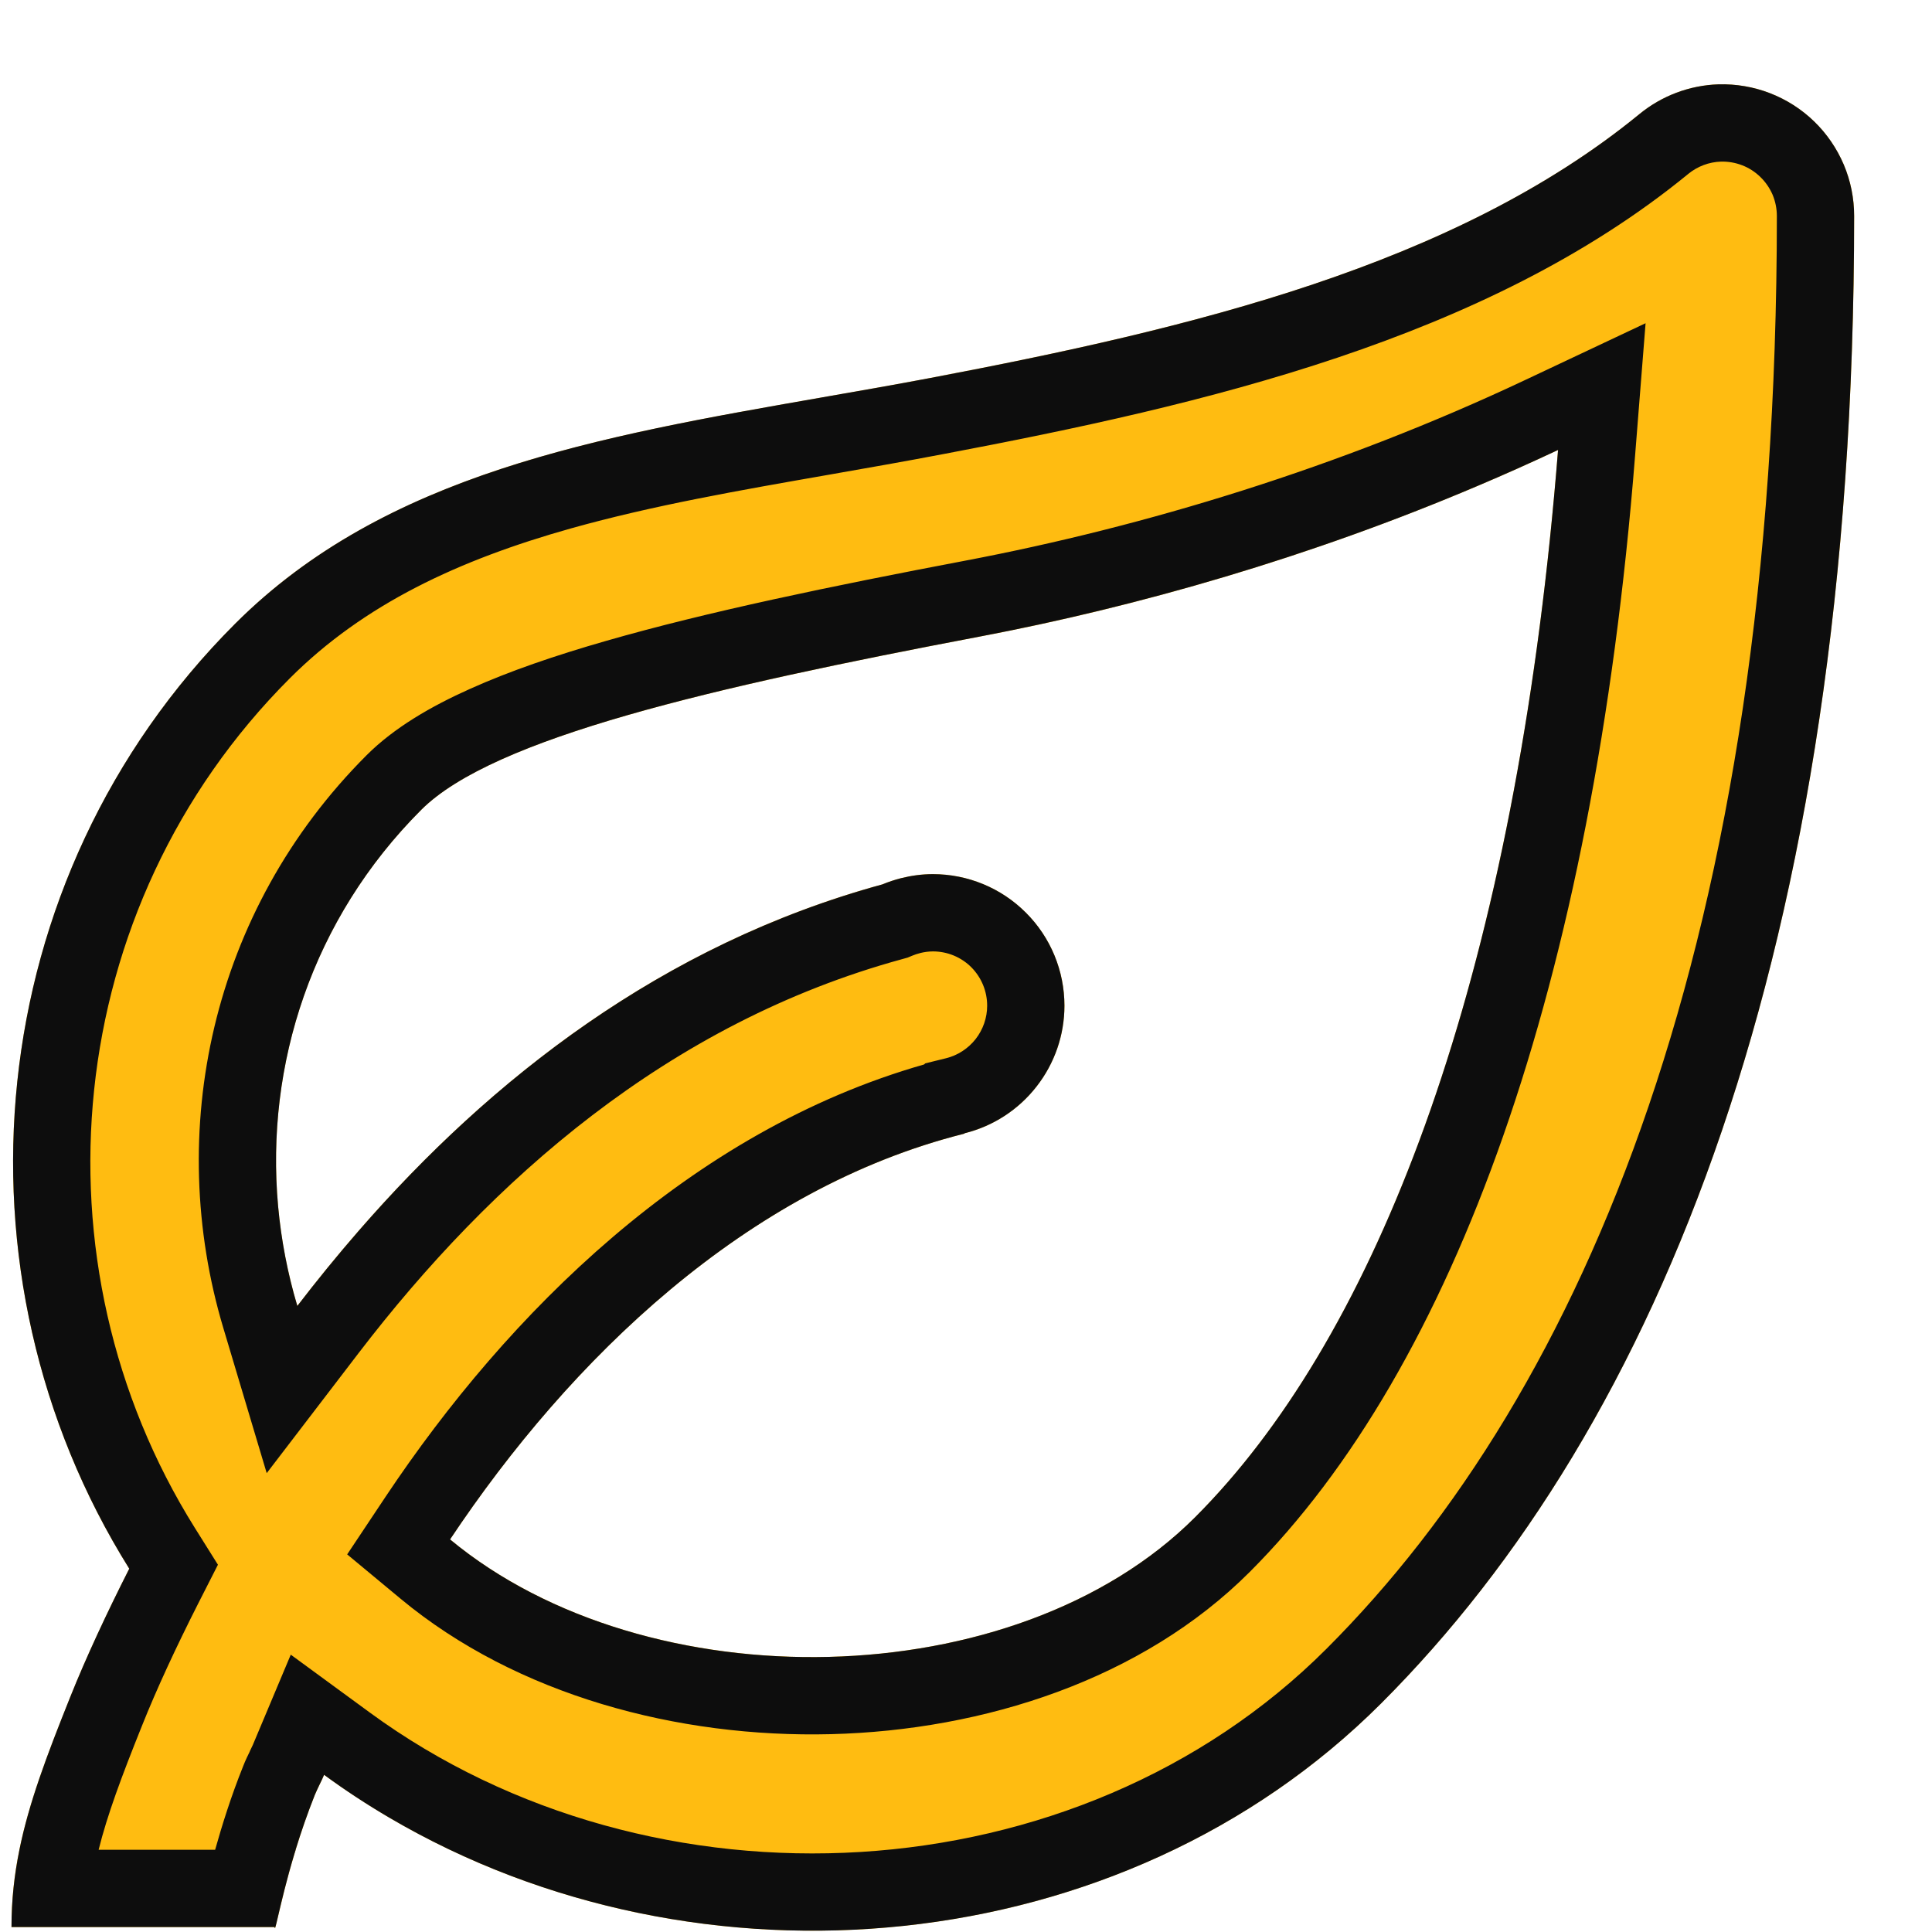
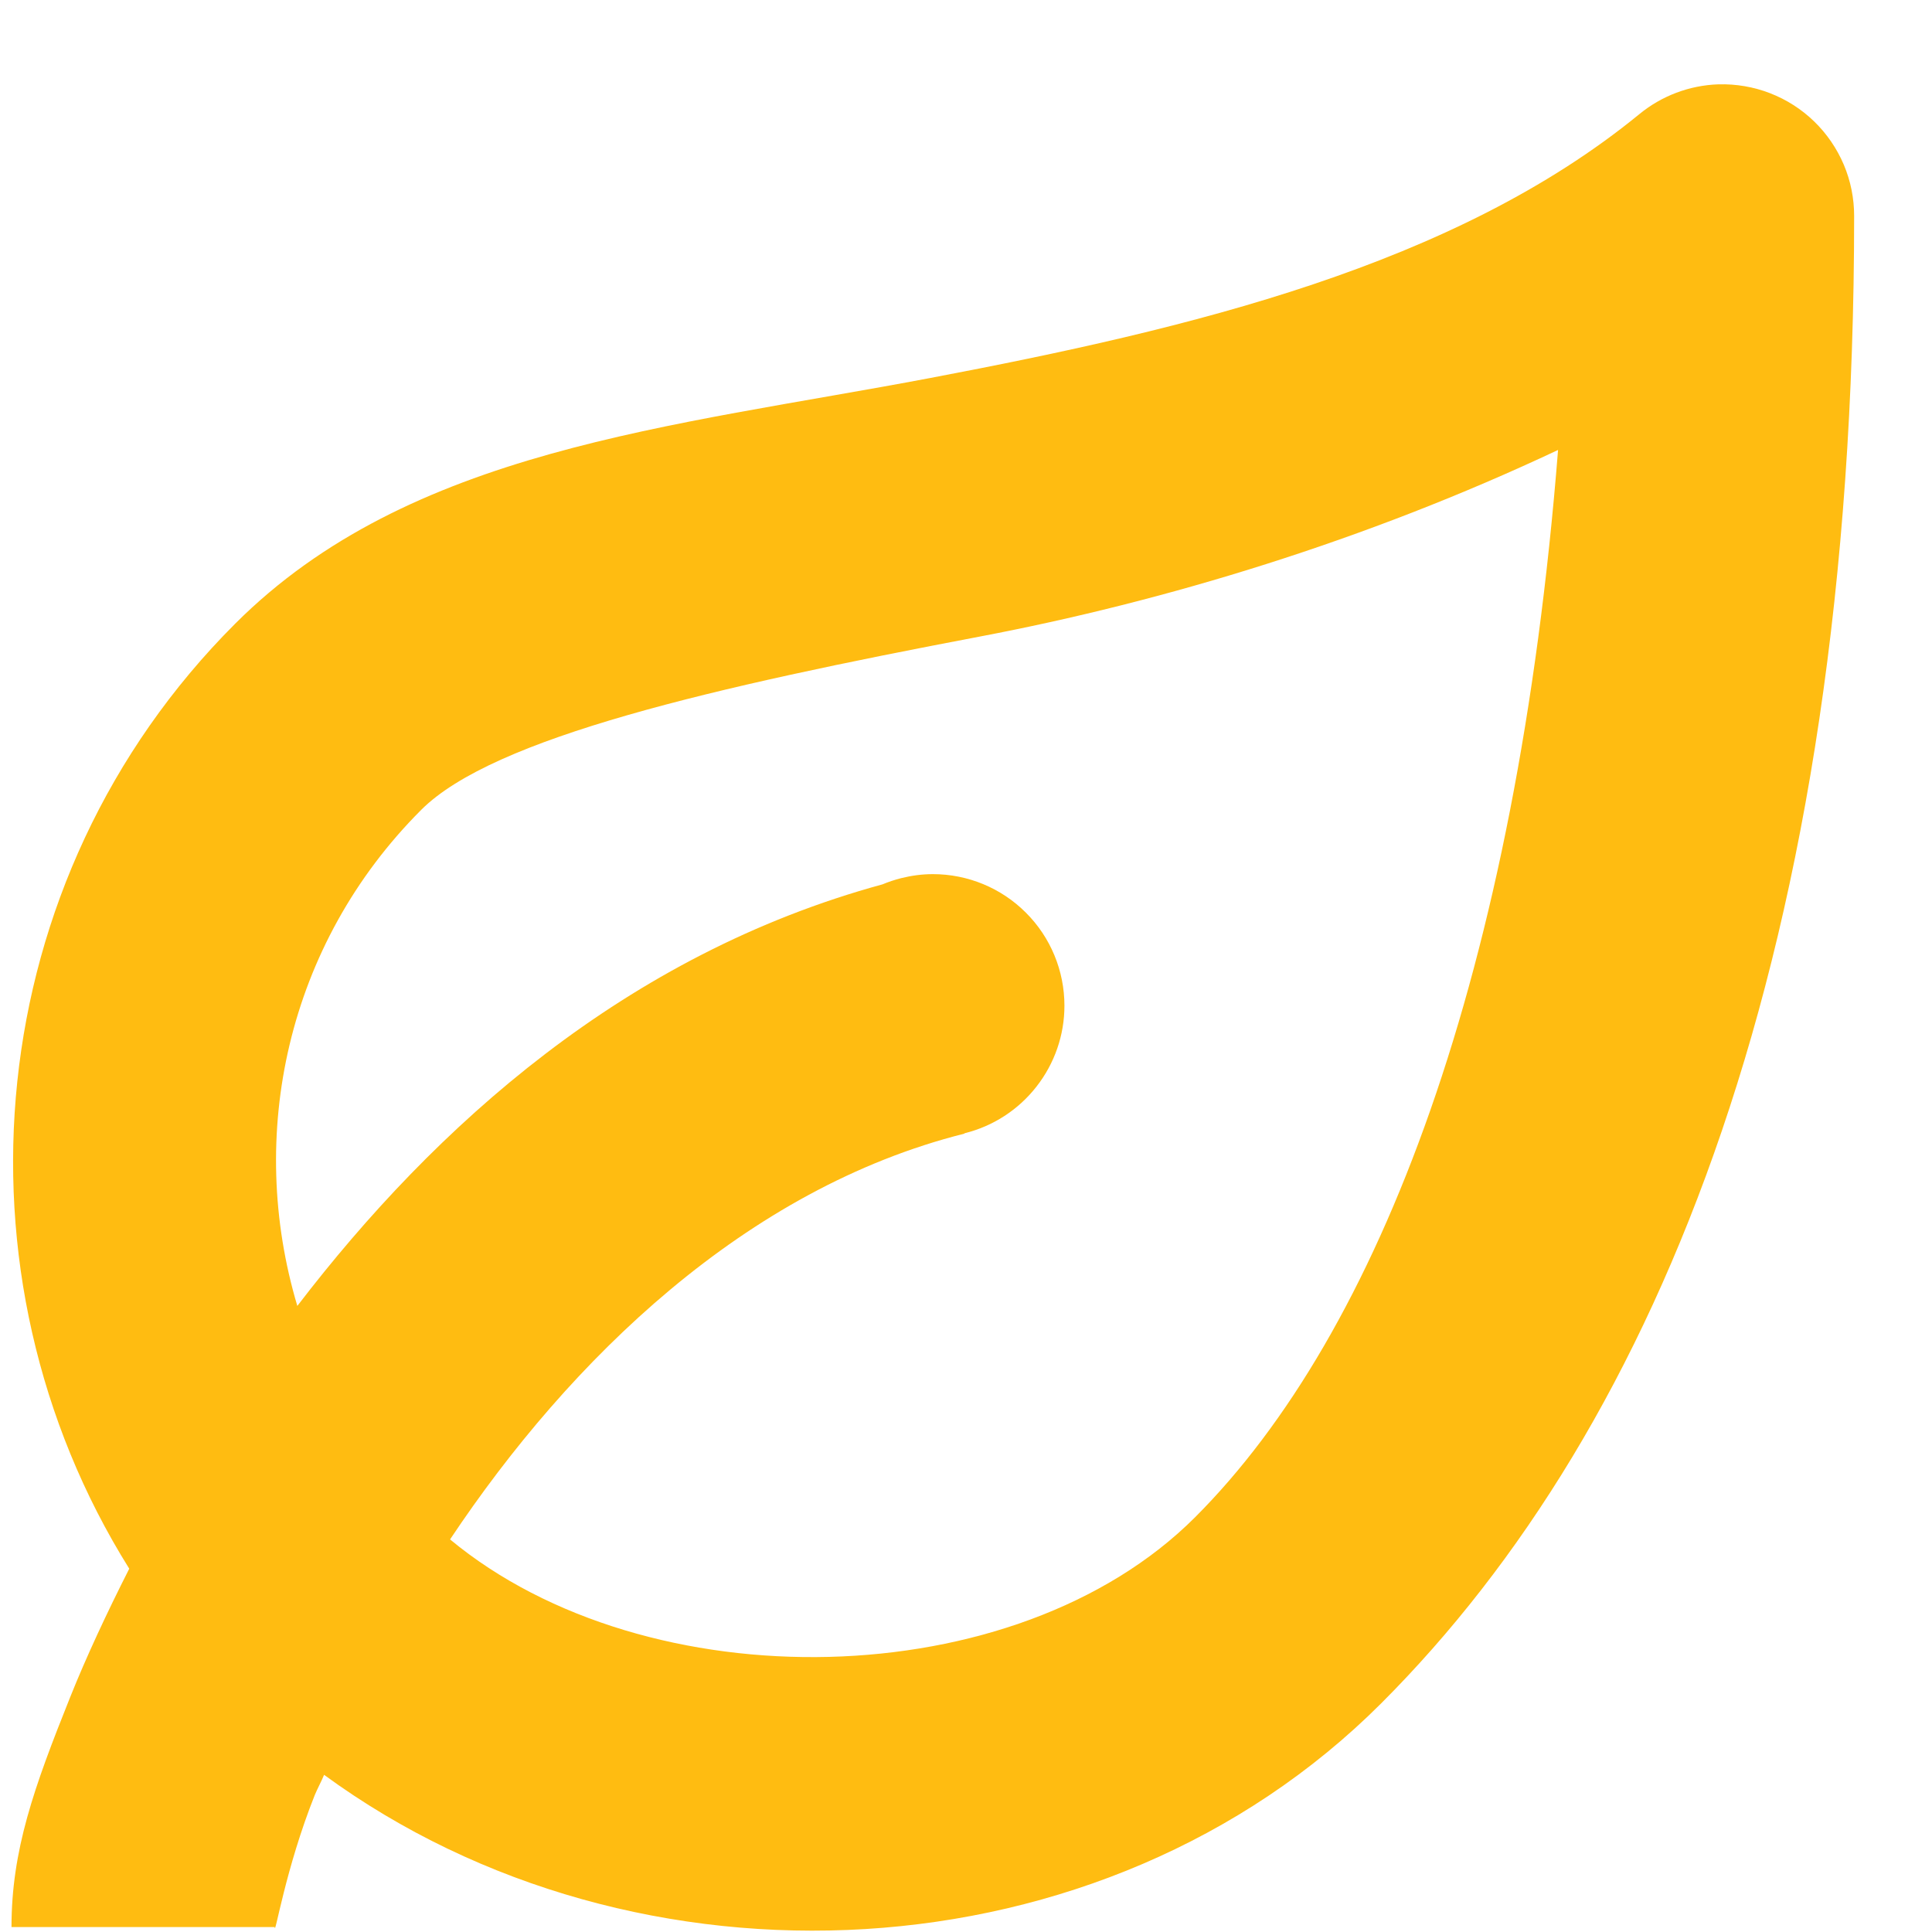
<svg xmlns="http://www.w3.org/2000/svg" width="20" height="20" viewBox="0 0 20 20" fill="none">
  <path d="M17.789 0.873C17.489 0.883 17.201 0.992 16.97 1.182C15.053 2.75 12.328 3.401 9.63 3.913C6.933 4.424 4.241 4.65 2.434 6.457C-0.211 9.102 -0.569 13.19 1.338 16.239C1.104 16.701 0.891 17.157 0.726 17.57C0.35 18.508 0.119 19.154 0.119 19.949H2.844C2.844 20.062 2.954 19.345 3.259 18.581C3.285 18.518 3.328 18.439 3.355 18.373C6.586 20.738 11.419 20.512 14.298 17.633C17.176 14.755 19.194 9.833 19.194 2.236C19.194 2.053 19.158 1.873 19.087 1.705C19.015 1.536 18.911 1.384 18.78 1.257C18.649 1.13 18.494 1.031 18.324 0.965C18.154 0.899 17.972 0.868 17.789 0.873ZM16.129 4.658C15.701 10.062 14.285 13.793 12.371 15.707C10.513 17.565 6.696 17.626 4.659 15.936C5.904 14.068 7.726 12.303 9.981 11.736L9.987 11.731C10.281 11.658 10.543 11.488 10.73 11.248C10.917 11.009 11.019 10.715 11.019 10.411C11.019 10.05 10.876 9.703 10.62 9.448C10.365 9.192 10.018 9.049 9.657 9.049C9.545 9.049 9.435 9.064 9.327 9.091C9.261 9.108 9.197 9.129 9.135 9.155C6.479 9.88 4.507 11.653 3.078 13.519C2.552 11.758 2.962 9.782 4.361 8.383C5.107 7.637 7.384 7.113 10.141 6.59C12.058 6.226 14.135 5.597 16.129 4.658Z" fill="#FFBC11" />
-   <path fill-rule="evenodd" clip-rule="evenodd" d="M4.031 18.817C7.231 20.696 11.613 20.318 14.298 17.633C17.176 14.755 19.194 9.833 19.194 2.236C19.194 2.053 19.158 1.873 19.087 1.705C19.015 1.536 18.911 1.384 18.78 1.257C18.649 1.13 18.494 1.031 18.324 0.965C18.154 0.899 17.972 0.868 17.789 0.873C17.489 0.883 17.201 0.992 16.97 1.182C15.053 2.75 12.328 3.401 9.63 3.913C9.249 3.985 8.869 4.051 8.491 4.117C6.191 4.519 3.986 4.905 2.434 6.457C-0.211 9.102 -0.569 13.19 1.338 16.239C1.104 16.701 0.891 17.157 0.726 17.57C0.482 18.179 0.299 18.665 0.201 19.149C0.148 19.41 0.119 19.67 0.119 19.949H2.844C2.844 19.965 2.846 19.964 2.851 19.949C2.857 19.93 2.866 19.891 2.879 19.835C2.911 19.699 2.965 19.465 3.049 19.187C3.053 19.174 3.057 19.161 3.061 19.149C3.061 19.148 3.061 19.147 3.061 19.146C3.115 18.97 3.181 18.777 3.259 18.581C3.273 18.547 3.291 18.51 3.309 18.472C3.326 18.438 3.342 18.404 3.355 18.373C3.573 18.533 3.799 18.681 4.031 18.817ZM2.227 19.149C2.297 18.9 2.391 18.597 2.517 18.284C2.54 18.224 2.569 18.165 2.585 18.133L2.586 18.129C2.607 18.086 2.614 18.072 2.617 18.064L3.01 17.129L3.828 17.728C6.758 19.873 11.148 19.652 13.732 17.068C16.411 14.389 18.394 9.702 18.394 2.236C18.394 2.161 18.379 2.086 18.35 2.016C18.32 1.947 18.277 1.884 18.223 1.832C18.169 1.779 18.105 1.738 18.035 1.711C17.965 1.684 17.89 1.671 17.815 1.673C17.691 1.677 17.573 1.722 17.477 1.8L17.476 1.801C15.382 3.515 12.46 4.19 9.779 4.698C9.371 4.776 8.975 4.845 8.588 4.913C7.644 5.078 6.76 5.232 5.914 5.469C4.749 5.796 3.769 6.253 3 7.022C0.627 9.396 0.3 13.072 2.016 15.815L2.256 16.198L2.051 16.601C1.824 17.049 1.622 17.483 1.469 17.867C1.256 18.397 1.109 18.793 1.021 19.149H2.227ZM17.035 3.346L16.926 4.721C16.493 10.193 15.052 14.157 12.937 16.273C11.824 17.386 10.186 17.912 8.602 17.952C7.017 17.992 5.349 17.548 4.148 16.551L3.594 16.091L3.993 15.492C5.254 13.601 7.144 11.709 9.567 11.019L9.578 11.008L9.793 10.955C9.915 10.925 10.023 10.854 10.1 10.756C10.177 10.657 10.219 10.536 10.219 10.411C10.219 10.261 10.16 10.119 10.055 10.013C9.95 9.908 9.807 9.849 9.659 9.849C9.614 9.849 9.569 9.855 9.525 9.866L9.523 9.867C9.496 9.874 9.469 9.882 9.444 9.893L9.396 9.913L9.346 9.927C6.918 10.589 5.082 12.219 3.713 14.006L2.761 15.25L2.312 13.748C1.706 11.722 2.177 9.436 3.795 7.818C4.081 7.532 4.464 7.311 4.864 7.132C5.272 6.948 5.752 6.784 6.276 6.634C7.321 6.333 8.612 6.066 9.992 5.804C11.85 5.451 13.862 4.842 15.788 3.934L17.035 3.346ZM9.657 9.049C10.018 9.049 10.365 9.192 10.62 9.448C10.876 9.703 11.019 10.05 11.019 10.411C11.019 10.715 10.917 11.009 10.73 11.248C10.543 11.488 10.281 11.658 9.987 11.731L9.981 11.736C7.726 12.303 5.904 14.068 4.659 15.936C6.696 17.626 10.513 17.565 12.371 15.707C14.175 13.903 15.536 10.487 16.045 5.576C16.076 5.276 16.104 4.97 16.129 4.658C15.852 4.788 15.573 4.913 15.294 5.031C13.562 5.767 11.792 6.276 10.141 6.59C7.384 7.113 5.107 7.637 4.361 8.383C3.231 9.513 2.746 11.021 2.879 12.487C2.911 12.835 2.977 13.181 3.078 13.519C3.28 13.256 3.493 12.994 3.717 12.737C5.078 11.173 6.854 9.778 9.135 9.155C9.197 9.129 9.261 9.108 9.327 9.091C9.435 9.064 9.545 9.049 9.657 9.049Z" fill="#0D0D0D" />
</svg>